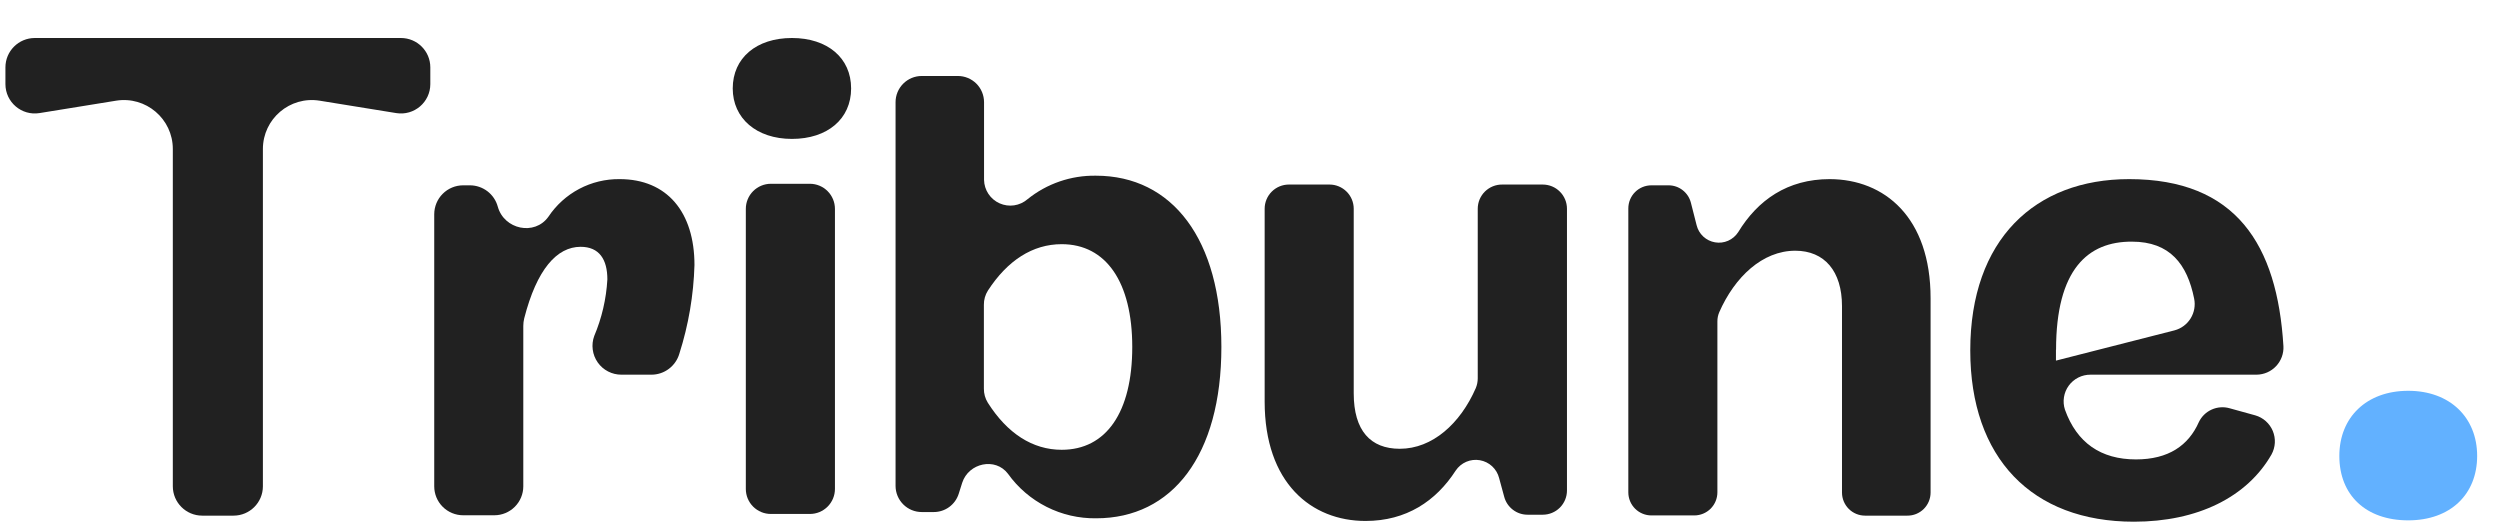
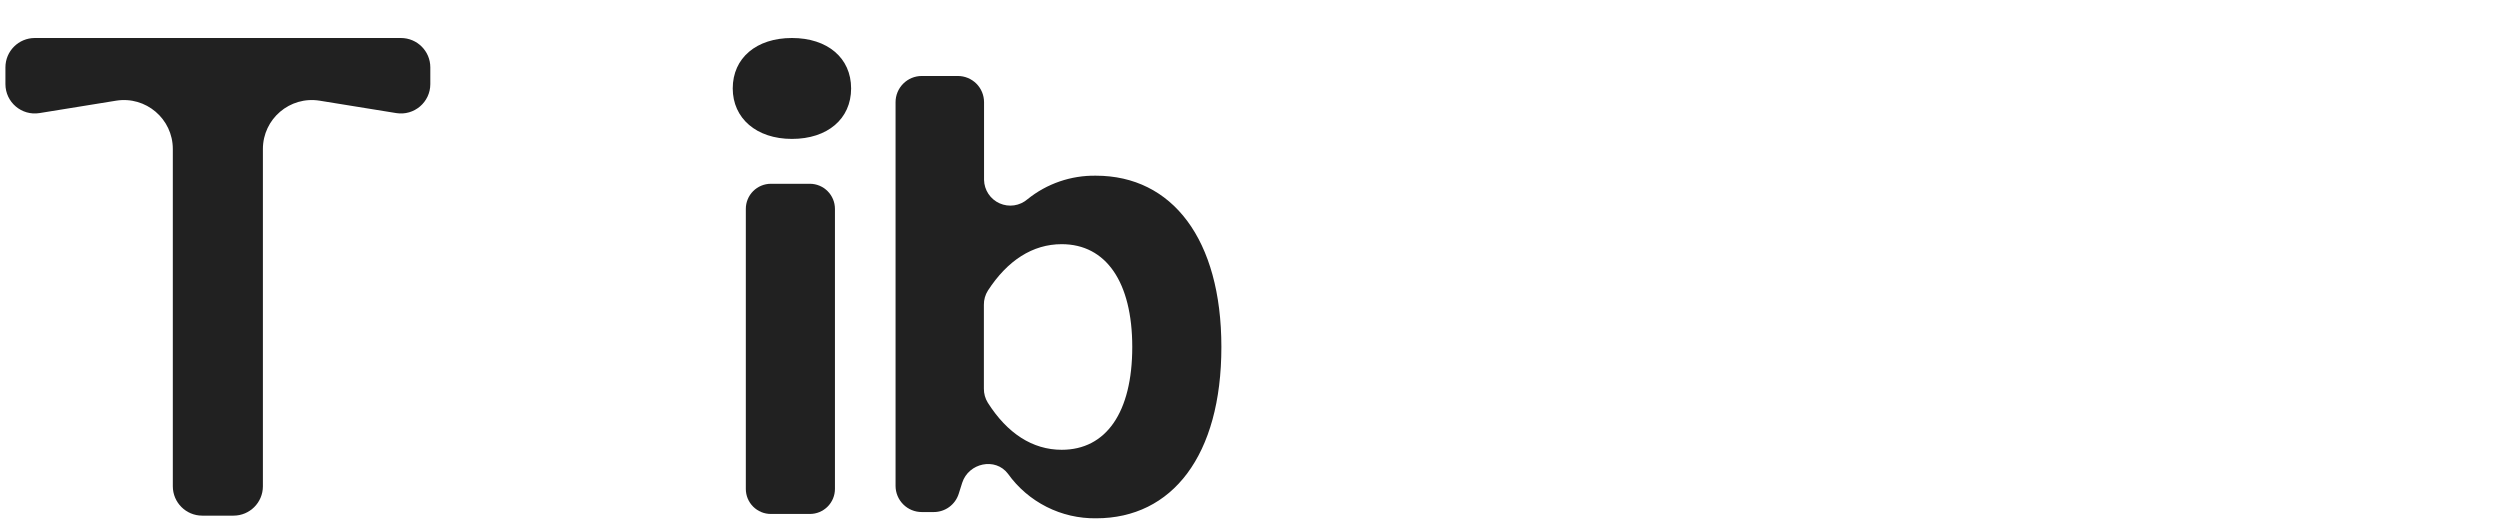
<svg xmlns="http://www.w3.org/2000/svg" width="94" height="20" viewBox="0 0 94 20" fill="none">
-   <path d="M26.112 9.966C26.079 11.098 25.888 12.221 25.543 13.3C25.477 13.527 25.338 13.727 25.149 13.869C24.96 14.011 24.73 14.088 24.494 14.088H23.363C23.189 14.088 23.017 14.047 22.862 13.966C22.707 13.886 22.574 13.77 22.474 13.627C22.374 13.484 22.309 13.319 22.287 13.146C22.264 12.973 22.283 12.797 22.343 12.633C22.629 11.957 22.796 11.237 22.837 10.505C22.837 9.755 22.533 9.28 21.831 9.28C20.939 9.28 20.182 10.127 19.71 11.972C19.688 12.065 19.676 12.16 19.676 12.255V18.286C19.676 18.575 19.561 18.851 19.357 19.055C19.153 19.259 18.876 19.374 18.588 19.374H17.414C17.126 19.374 16.849 19.259 16.645 19.055C16.441 18.851 16.327 18.575 16.327 18.286V8.058C16.327 7.769 16.441 7.492 16.645 7.288C16.849 7.083 17.126 6.968 17.414 6.968H17.668C17.906 6.968 18.137 7.047 18.327 7.191C18.516 7.335 18.653 7.538 18.716 7.768C18.953 8.629 20.102 8.876 20.62 8.149C20.913 7.709 21.312 7.349 21.779 7.102C22.247 6.855 22.769 6.729 23.298 6.735C25.082 6.735 26.112 7.976 26.112 9.966Z" fill="#212121" />
  <path d="M27.551 3.325C27.551 2.178 28.441 1.429 29.777 1.429C31.114 1.429 32.002 2.178 32.002 3.325C32.002 4.472 31.112 5.223 29.777 5.223C28.443 5.223 27.551 4.449 27.551 3.325ZM28.043 18.384V7.853C28.043 7.603 28.142 7.363 28.319 7.186C28.496 7.01 28.735 6.91 28.985 6.91H30.451C30.701 6.91 30.941 7.01 31.117 7.186C31.294 7.363 31.394 7.603 31.394 7.853V18.384C31.394 18.508 31.369 18.63 31.322 18.744C31.274 18.859 31.205 18.962 31.117 19.05C31.03 19.137 30.926 19.206 30.811 19.254C30.697 19.301 30.575 19.325 30.451 19.325H28.985C28.862 19.325 28.739 19.301 28.625 19.254C28.51 19.206 28.407 19.137 28.319 19.05C28.231 18.962 28.162 18.859 28.114 18.744C28.067 18.63 28.043 18.508 28.043 18.384Z" fill="#212121" />
  <path d="M45.924 13.047C45.924 17.128 44.073 19.488 41.216 19.488C40.569 19.497 39.93 19.35 39.352 19.058C38.775 18.767 38.276 18.34 37.9 17.814C37.426 17.186 36.42 17.406 36.179 18.151L36.047 18.569C35.983 18.768 35.859 18.941 35.69 19.064C35.522 19.187 35.319 19.253 35.11 19.253H34.657C34.396 19.253 34.146 19.149 33.962 18.965C33.777 18.78 33.673 18.53 33.673 18.269V3.841C33.673 3.58 33.777 3.33 33.962 3.145C34.146 2.961 34.396 2.857 34.657 2.857H36.016C36.277 2.857 36.527 2.961 36.712 3.145C36.896 3.33 37 3.58 37 3.841V6.765C37.004 6.952 37.061 7.135 37.165 7.291C37.269 7.447 37.415 7.57 37.586 7.646C37.757 7.722 37.946 7.748 38.132 7.721C38.317 7.693 38.491 7.614 38.633 7.492C39.36 6.904 40.271 6.591 41.206 6.606C44.073 6.606 45.924 8.994 45.924 13.047ZM42.573 13.047C42.573 10.61 41.59 9.181 39.92 9.181C38.826 9.181 37.88 9.794 37.145 10.926C37.044 11.086 36.992 11.271 36.994 11.459V14.614C36.992 14.8 37.043 14.982 37.141 15.141C37.873 16.296 38.824 16.912 39.92 16.912C41.59 16.912 42.573 15.506 42.573 13.047Z" fill="#212121" />
-   <path d="M56.486 6.939H58.008C58.127 6.939 58.246 6.963 58.356 7.008C58.467 7.054 58.567 7.121 58.651 7.206C58.736 7.29 58.803 7.391 58.849 7.501C58.895 7.611 58.918 7.73 58.918 7.849V18.443C58.918 18.684 58.822 18.916 58.651 19.087C58.481 19.257 58.249 19.353 58.008 19.353H57.437C57.237 19.354 57.042 19.288 56.884 19.166C56.725 19.045 56.611 18.875 56.559 18.682L56.367 17.976C56.324 17.806 56.233 17.652 56.104 17.532C55.976 17.413 55.815 17.334 55.642 17.304C55.469 17.274 55.292 17.295 55.13 17.364C54.969 17.434 54.832 17.548 54.734 17.694C53.992 18.843 52.875 19.588 51.345 19.588C49.304 19.588 47.551 18.16 47.551 15.098V7.849C47.551 7.608 47.647 7.376 47.817 7.206C47.988 7.035 48.22 6.939 48.461 6.939H49.99C50.231 6.939 50.462 7.035 50.633 7.206C50.804 7.376 50.9 7.608 50.9 7.849V14.788C50.9 16.194 51.532 16.874 52.632 16.874C53.857 16.874 54.908 15.927 55.49 14.592C55.538 14.476 55.563 14.352 55.563 14.227V7.849C55.563 7.729 55.587 7.609 55.633 7.498C55.68 7.387 55.748 7.286 55.834 7.201C55.92 7.117 56.022 7.05 56.133 7.005C56.245 6.96 56.365 6.937 56.486 6.939Z" fill="#212121" />
-   <path d="M72.59 11.214V18.521C72.59 18.635 72.567 18.748 72.523 18.854C72.479 18.959 72.415 19.055 72.334 19.136C72.252 19.217 72.156 19.28 72.05 19.324C71.944 19.367 71.831 19.389 71.716 19.388H70.127C69.897 19.388 69.676 19.297 69.513 19.134C69.351 18.971 69.259 18.751 69.259 18.521V11.51C69.259 10.198 68.602 9.427 67.502 9.427C66.267 9.427 65.225 10.416 64.645 11.737C64.597 11.848 64.573 11.967 64.574 12.088V18.512C64.574 18.742 64.482 18.963 64.32 19.126C64.157 19.288 63.936 19.38 63.706 19.38H62.094C61.98 19.38 61.867 19.358 61.761 19.314C61.656 19.271 61.56 19.207 61.479 19.126C61.399 19.046 61.334 18.95 61.291 18.845C61.247 18.739 61.225 18.627 61.225 18.512V7.837C61.225 7.606 61.316 7.385 61.479 7.222C61.642 7.059 61.863 6.968 62.094 6.968H62.737C62.93 6.968 63.117 7.032 63.269 7.151C63.422 7.27 63.53 7.436 63.578 7.623L63.792 8.465C63.832 8.629 63.919 8.778 64.042 8.893C64.166 9.008 64.32 9.084 64.486 9.112C64.653 9.141 64.823 9.12 64.978 9.052C65.132 8.984 65.263 8.872 65.355 8.731C66.092 7.521 67.21 6.735 68.798 6.735C70.857 6.741 72.59 8.17 72.59 11.214Z" fill="#212121" />
-   <path d="M83.835 15.351L84.798 15.617C84.945 15.659 85.08 15.734 85.194 15.835C85.308 15.937 85.398 16.063 85.457 16.204C85.515 16.345 85.542 16.498 85.534 16.65C85.525 16.803 85.483 16.952 85.41 17.086C84.492 18.692 82.629 19.616 80.235 19.616C76.396 19.616 74.082 17.218 74.082 13.176C74.082 9.006 76.518 6.735 80.055 6.735C84.071 6.735 85.626 9.196 85.857 13.017C85.864 13.154 85.843 13.291 85.796 13.42C85.748 13.549 85.675 13.667 85.581 13.767C85.487 13.867 85.374 13.947 85.248 14.002C85.122 14.057 84.986 14.086 84.849 14.088H78.604C78.445 14.087 78.287 14.123 78.145 14.195C78.002 14.267 77.879 14.372 77.785 14.5C77.691 14.629 77.629 14.779 77.605 14.936C77.58 15.094 77.593 15.255 77.643 15.406C78.088 16.645 78.988 17.274 80.312 17.274C81.537 17.274 82.288 16.749 82.677 15.87C82.778 15.66 82.949 15.493 83.161 15.399C83.373 15.304 83.612 15.287 83.835 15.351ZM77.304 13.151V13.559L81.763 12.421C82.015 12.354 82.231 12.193 82.368 11.971C82.505 11.749 82.552 11.484 82.5 11.229C82.241 9.933 81.588 9.086 80.163 9.086C78.504 9.076 77.308 10.131 77.308 13.151H77.304Z" fill="#212121" />
-   <path d="M87.959 17.143C87.959 15.694 88.979 14.694 90.549 14.694C92.118 14.694 93.141 15.698 93.141 17.143C93.141 18.588 92.136 19.565 90.549 19.565C88.961 19.565 87.959 18.62 87.959 17.143Z" fill="#62B1FF" />
  <path d="M0.204 2.533C0.204 1.923 0.699 1.429 1.309 1.429H15.075C15.685 1.429 16.18 1.923 16.18 2.533V3.162C16.18 3.843 15.57 4.361 14.899 4.252L12.021 3.786C10.901 3.604 9.885 4.469 9.885 5.603V18.284C9.885 18.893 9.391 19.388 8.781 19.388H7.603C6.993 19.388 6.498 18.893 6.498 18.284V5.603C6.498 4.469 5.483 3.604 4.363 3.786L1.485 4.252C0.814 4.361 0.204 3.843 0.204 3.162V2.533Z" fill="#212121" />
</svg>